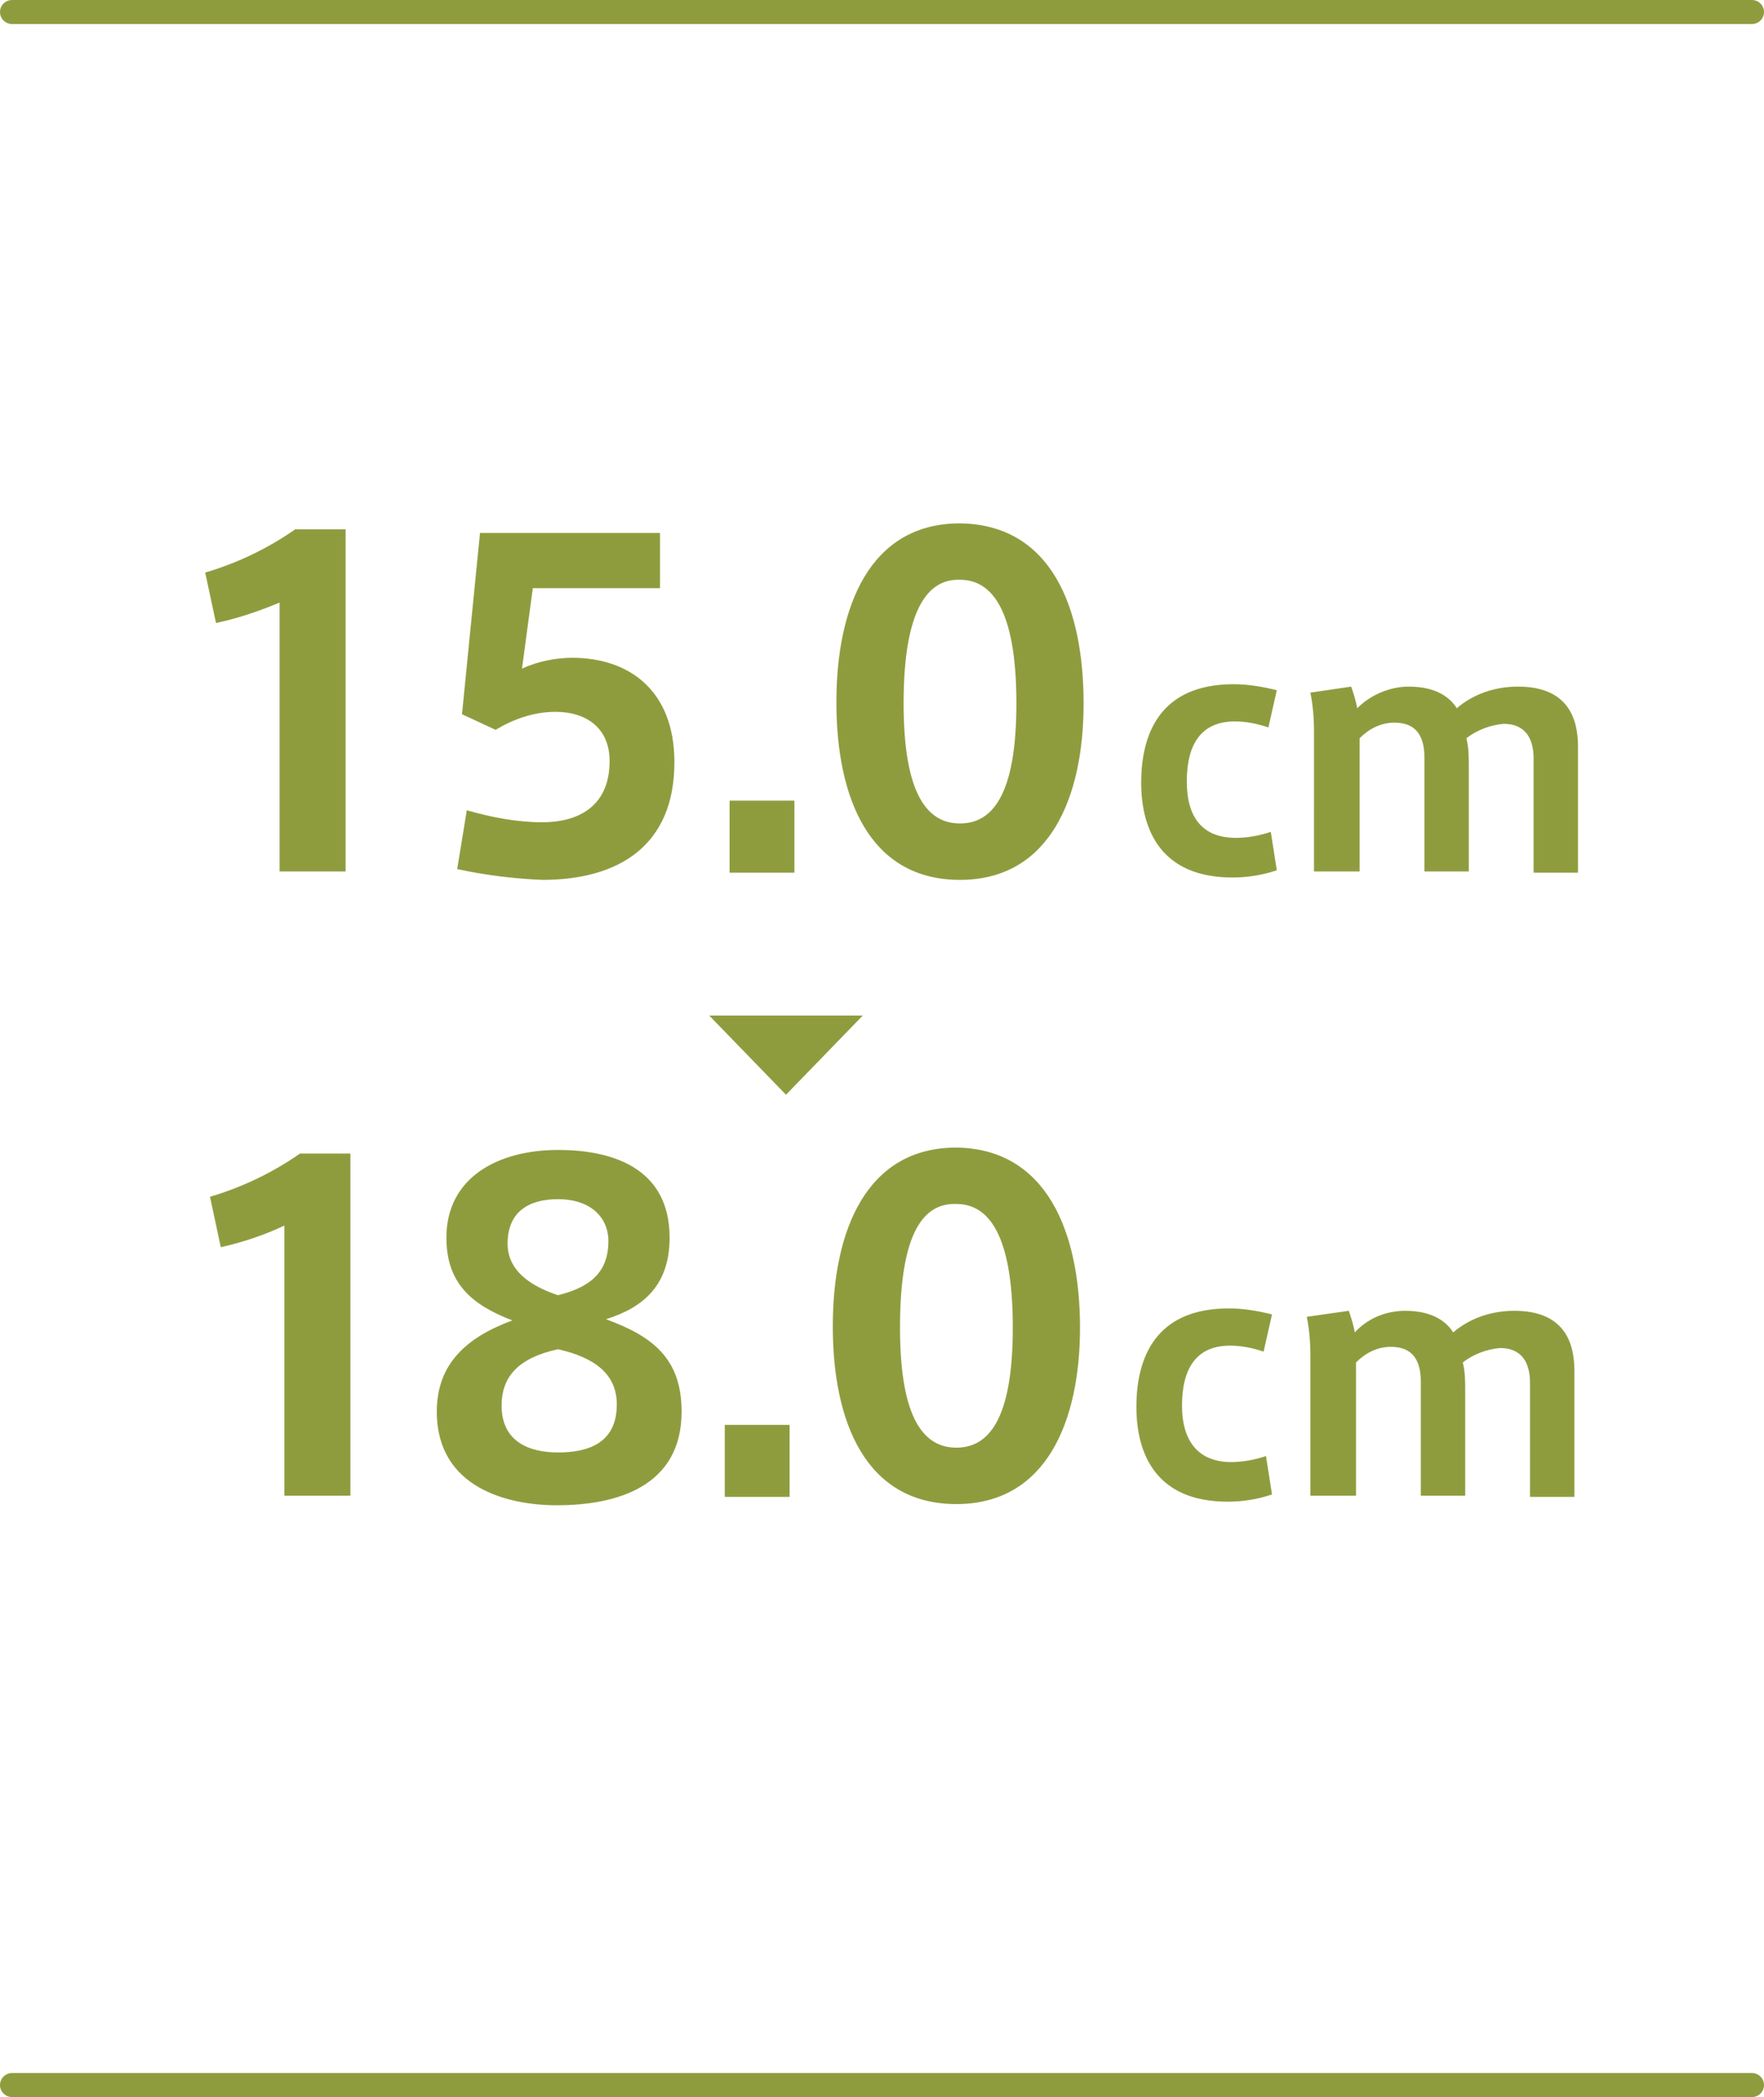
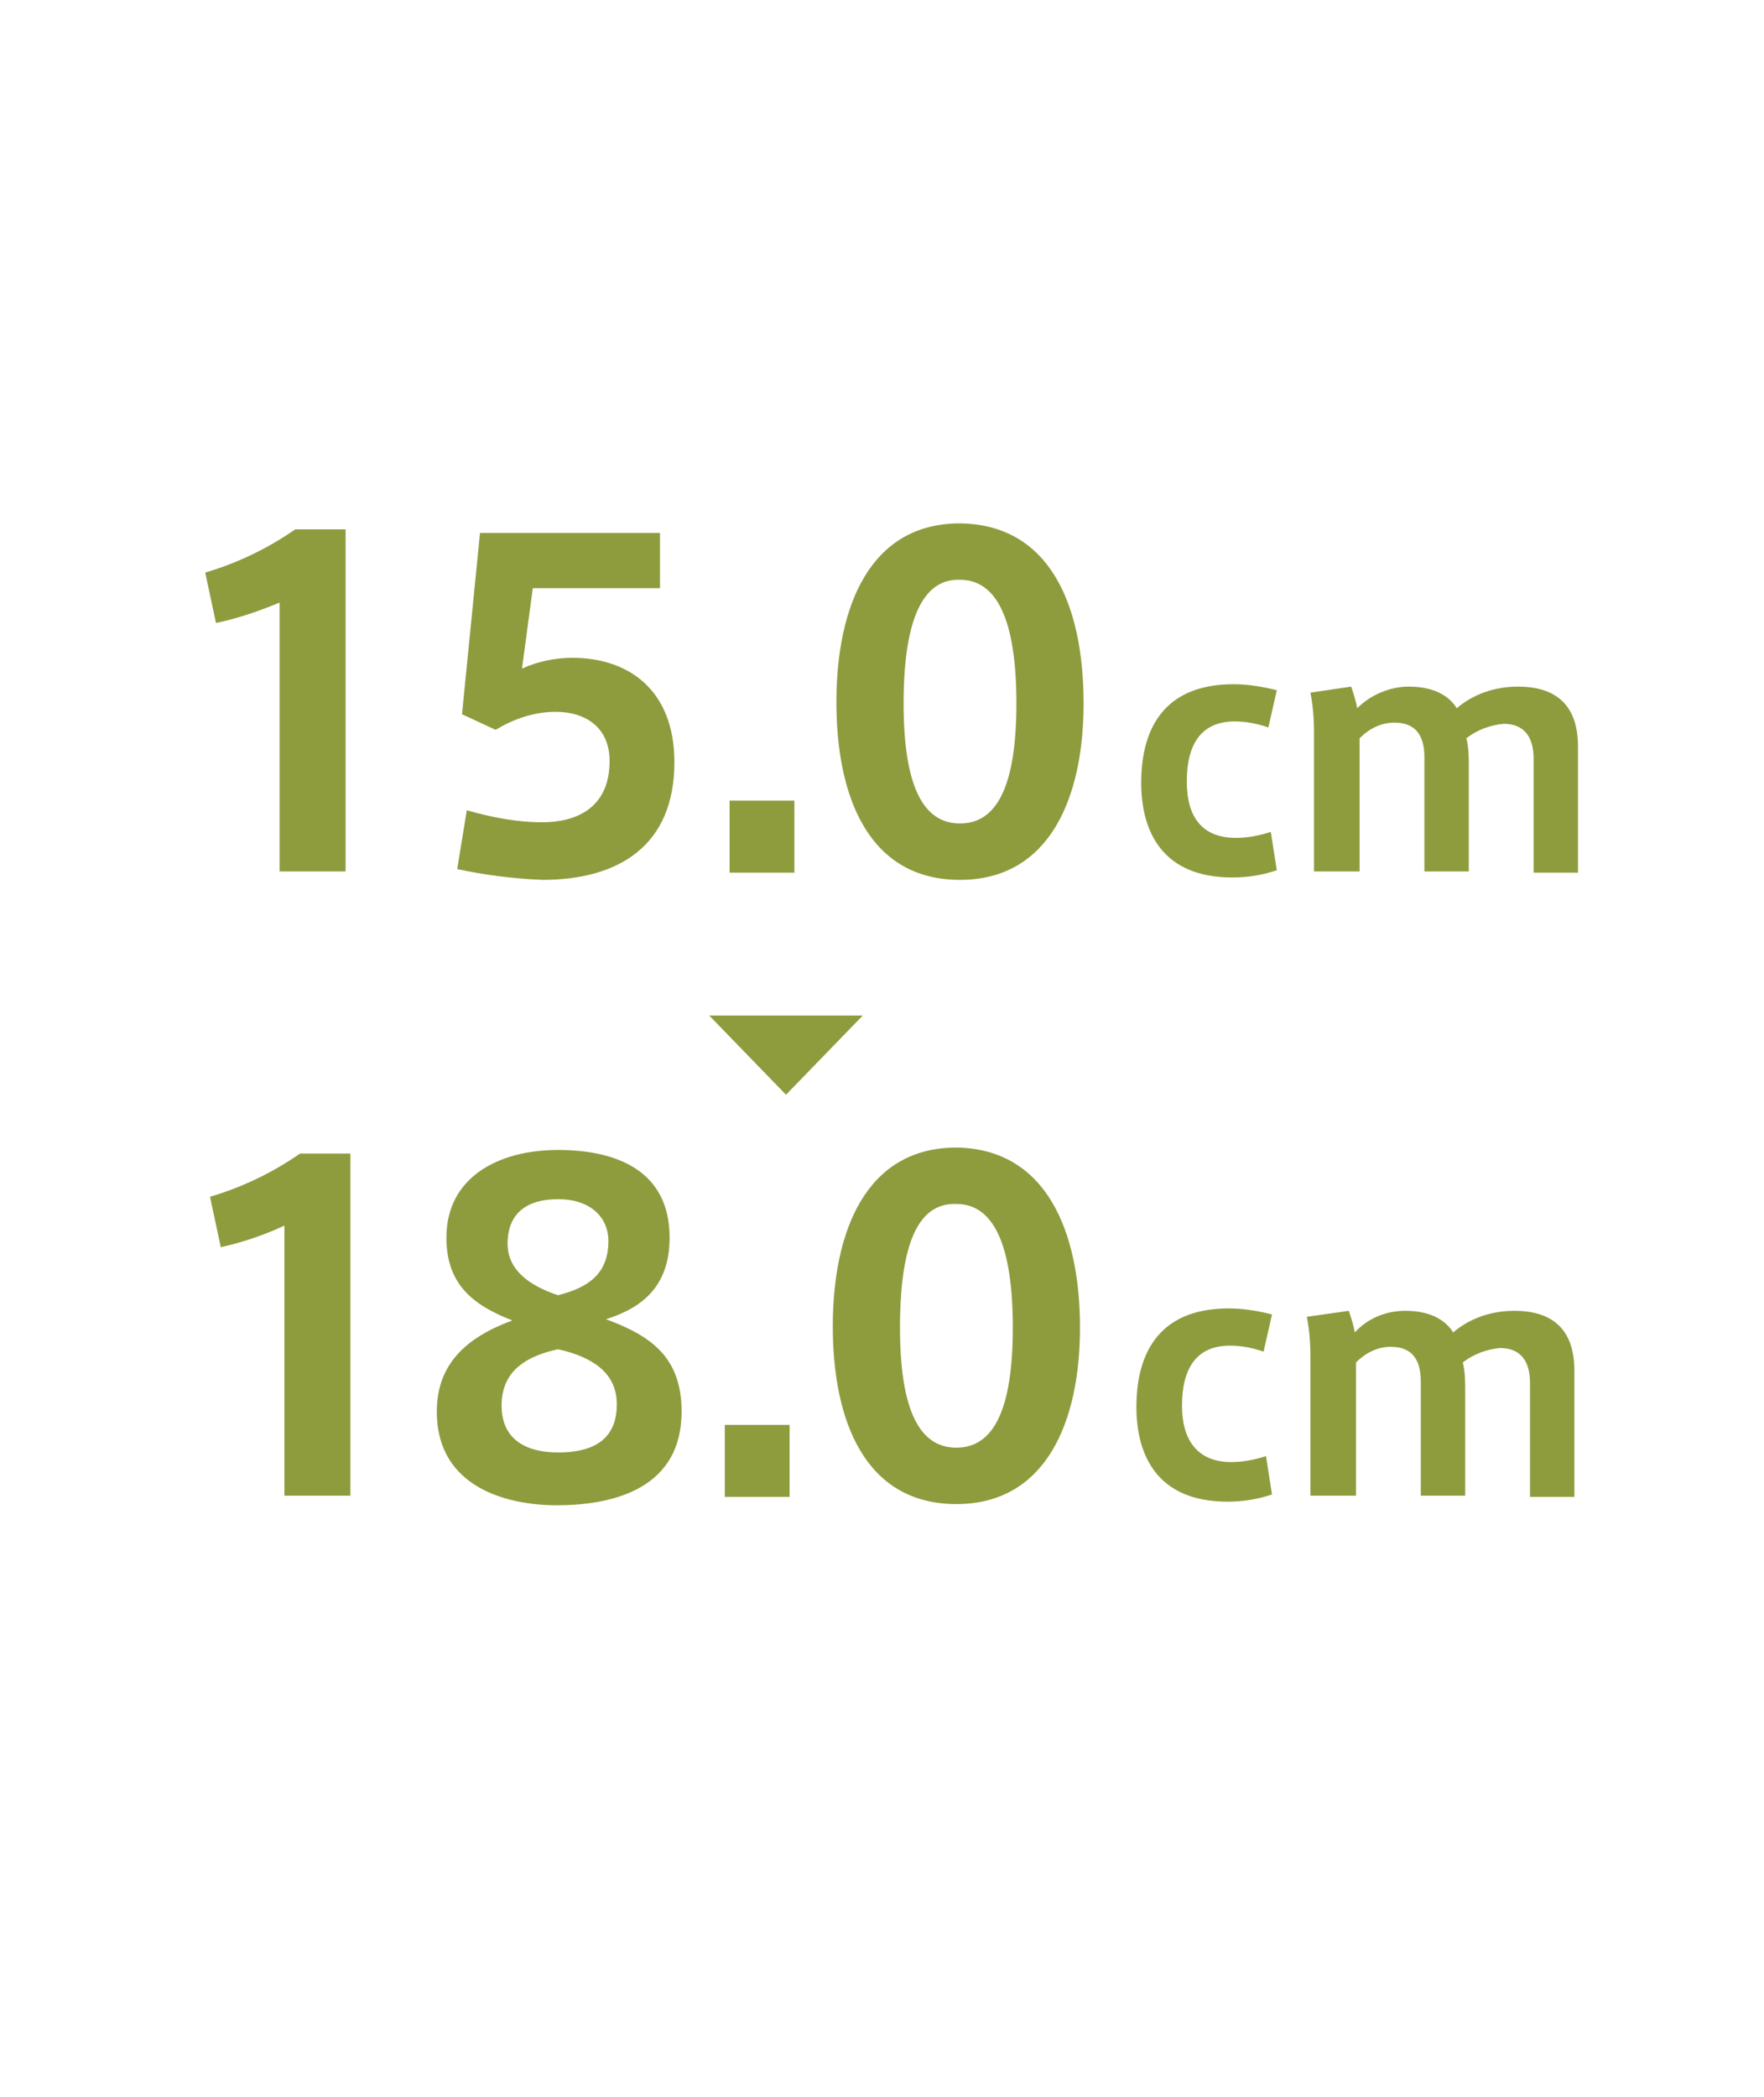
<svg xmlns="http://www.w3.org/2000/svg" viewBox="0 0 147 174.7">
-   <path d="M146 173.7H1M1 1h145" fill="none" stroke="#8f9c3e" stroke-width="2" stroke-linecap="round" stroke-miterlimit="10" />
  <path d="M65.5 91.2l6.4-6.6H59.1zM18 51.9l-.9-4.2c2.7-.8 5.2-2 7.5-3.6h4.2v28.5h-5.5V50.2c-1.7.7-3.4 1.3-5.3 1.7zm29.7 2.9c4.7 0 8.5 2.7 8.5 8.7 0 7-4.7 9.8-11 9.8-2.4-.1-4.8-.4-7.1-.9l.8-4.9c2.1.6 4.2 1 6.3 1 2.7 0 5.6-1.1 5.6-5.1 0-2.8-2-4.1-4.5-4.1-1.8 0-3.5.6-5 1.5l-2.8-1.3L40 44.4h15V49H44.4l-.9 6.7c1.3-.6 2.8-.9 4.2-.9zm18.5 17.9h-5.4v-6h5.4v6zm24.1-14.1c0 7.8-2.8 14.7-10.3 14.7-7.6 0-10.3-6.9-10.3-14.8 0-8 2.8-14.9 10.3-14.9 7.6.1 10.3 7 10.3 15zm-15 0c0 7.8 2.1 10 4.7 10s4.7-2.2 4.7-10c0-7.9-2.1-10.3-4.7-10.3-2.6-.1-4.7 2.3-4.7 10.3zm19.8 6.6c0-4.1 1.6-8.2 7.7-8.2 1.2 0 2.4.2 3.6.5l-.7 3.1c-.9-.3-1.8-.5-2.8-.5-2.8 0-4 1.9-4 5 0 3 1.3 4.7 4.1 4.7 1 0 2-.2 2.9-.5l.5 3.2c-1.2.4-2.4.6-3.7.6-5.9 0-7.6-3.9-7.6-7.9zm22.3-8c2.4 0 3.5 1 4 1.8 1.4-1.2 3.2-1.8 5.1-1.8 4.2 0 5 2.7 5 5v10.5h-3.7v-9.5c0-1.7-.7-2.9-2.5-2.9-1.1.1-2.2.5-3.1 1.2.2.8.2 1.6.2 2.4v8.7h-3.7v-9.5c0-1.8-.7-2.9-2.5-2.9-1.1 0-2.1.5-2.9 1.3v11.1h-3.8V60.9c0-1.1-.1-2.2-.3-3.2l3.4-.5c.2.6.4 1.2.5 1.8 1.1-1.1 2.7-1.8 4.3-1.8zm-99 46.7l-.9-4.2c2.7-.8 5.2-2 7.5-3.6h4.2v28.5h-5.5v-22.5c-1.7.8-3.5 1.4-5.3 1.8zm37.4-.8c0 3.9-2.1 5.8-5.3 6.8 3.8 1.4 6.3 3.2 6.3 7.7 0 6.3-5.5 7.8-10.4 7.8-4 0-10-1.4-10-7.8 0-4 2.5-6.2 6.3-7.6-3.4-1.3-5.5-3.1-5.5-6.9 0-5 4.3-7.3 9.3-7.3 5 0 9.3 1.8 9.3 7.3zM51.4 117c0-2.5-1.8-3.9-4.9-4.6-3.2.7-4.7 2.2-4.7 4.7 0 3 2.3 3.9 4.7 3.9s4.9-.7 4.9-4zm-.7-13.6c0-2-1.5-3.5-4.2-3.5-2.5 0-4.2 1.1-4.2 3.7 0 2.2 1.8 3.5 4.2 4.3 2.4-.6 4.2-1.7 4.2-4.5zm15.1 21.3h-5.4v-6h5.4v6zM90 110.6c0 7.8-2.8 14.7-10.3 14.7-7.6 0-10.3-6.9-10.3-14.8 0-8 2.8-14.9 10.3-14.9 7.5.1 10.3 7 10.3 15zm-15 0c0 7.8 2.1 10 4.7 10s4.7-2.2 4.7-10c0-7.9-2.1-10.3-4.7-10.3-2.7-.1-4.7 2.3-4.7 10.3zm19.7 6.6c0-4.1 1.6-8.2 7.7-8.2 1.2 0 2.4.2 3.6.5l-.7 3.1c-.9-.3-1.8-.5-2.8-.5-2.8 0-4 1.9-4 5 0 3 1.4 4.7 4.1 4.7 1 0 2-.2 2.9-.5l.5 3.2c-1.2.4-2.4.6-3.7.6-5.9 0-7.6-3.9-7.6-7.9zm22.4-8c2.4 0 3.5 1 4 1.8 1.4-1.2 3.2-1.8 5.1-1.8 4.2 0 5 2.7 5 5v10.5h-3.7v-9.5c0-1.7-.7-2.9-2.5-2.9-1.1.1-2.2.5-3.1 1.2.2.8.2 1.6.2 2.4v8.7h-3.7v-9.5c0-1.8-.7-2.9-2.5-2.9-1.1 0-2.1.5-2.9 1.3v11.1h-3.8v-11.7c0-1.1-.1-2.2-.3-3.2l3.5-.5c.2.6.4 1.2.5 1.8 1-1.1 2.5-1.8 4.2-1.8z" fill="#8f9c3e" />
</svg>